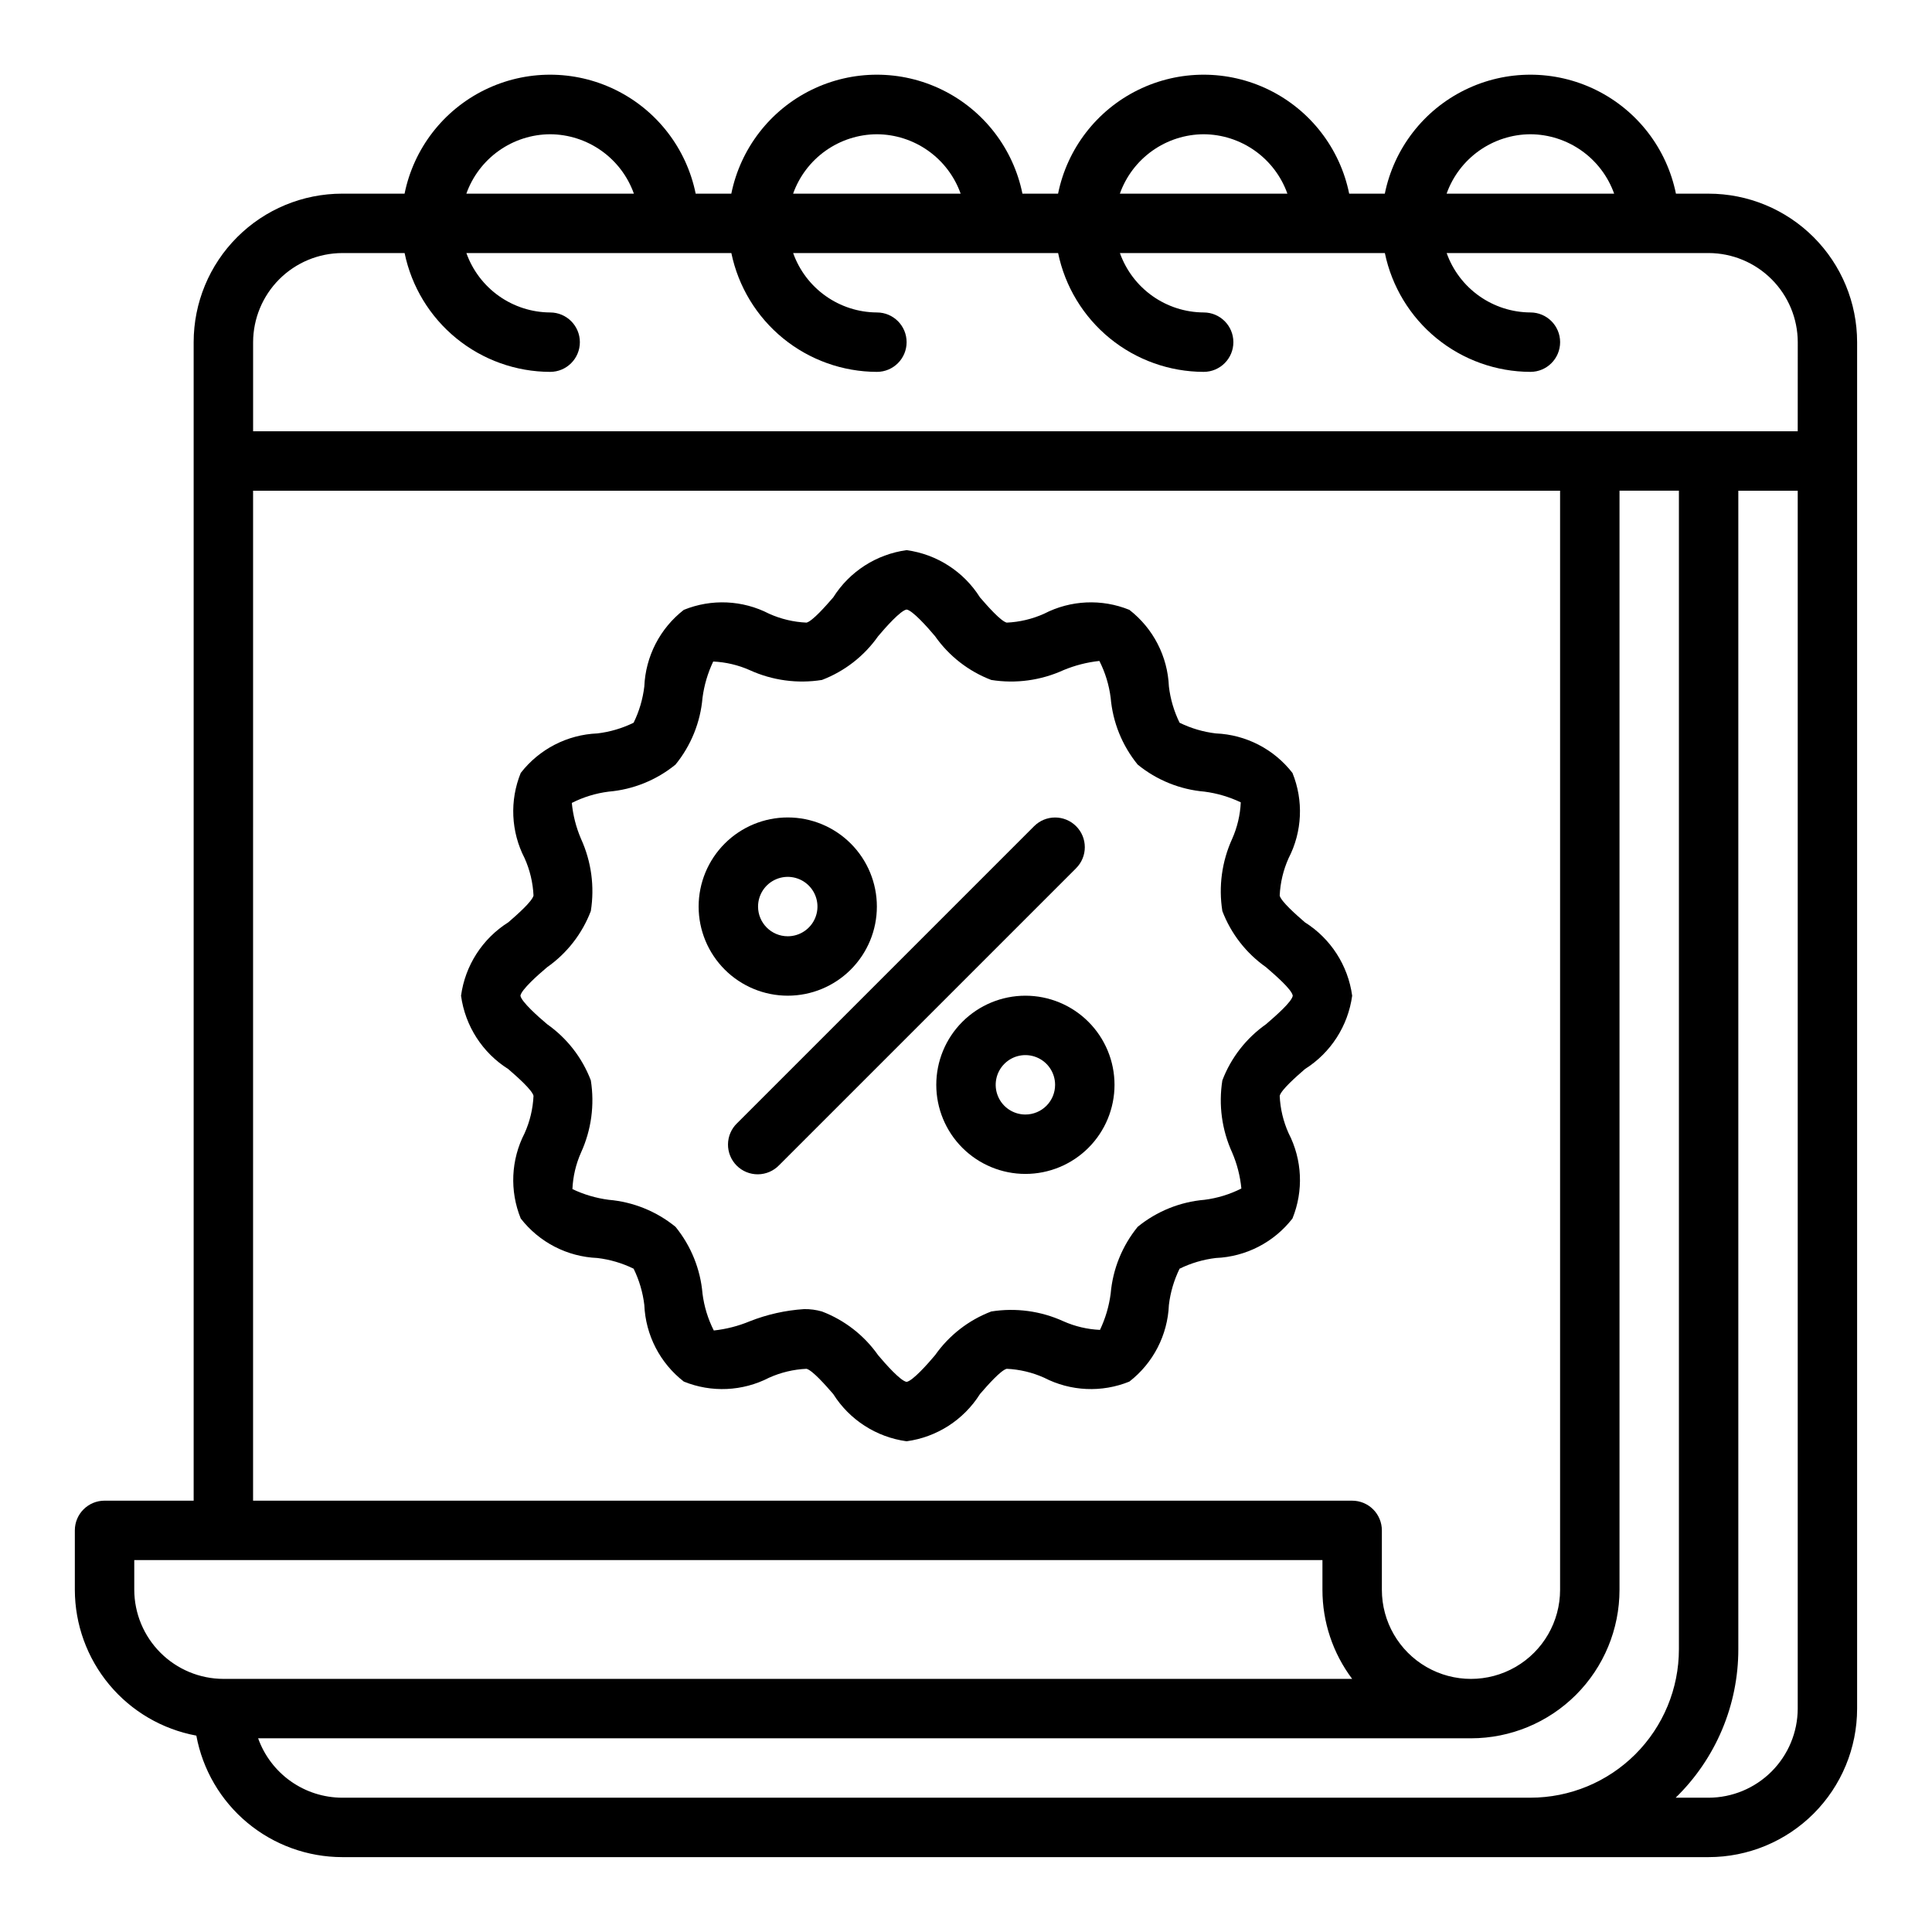
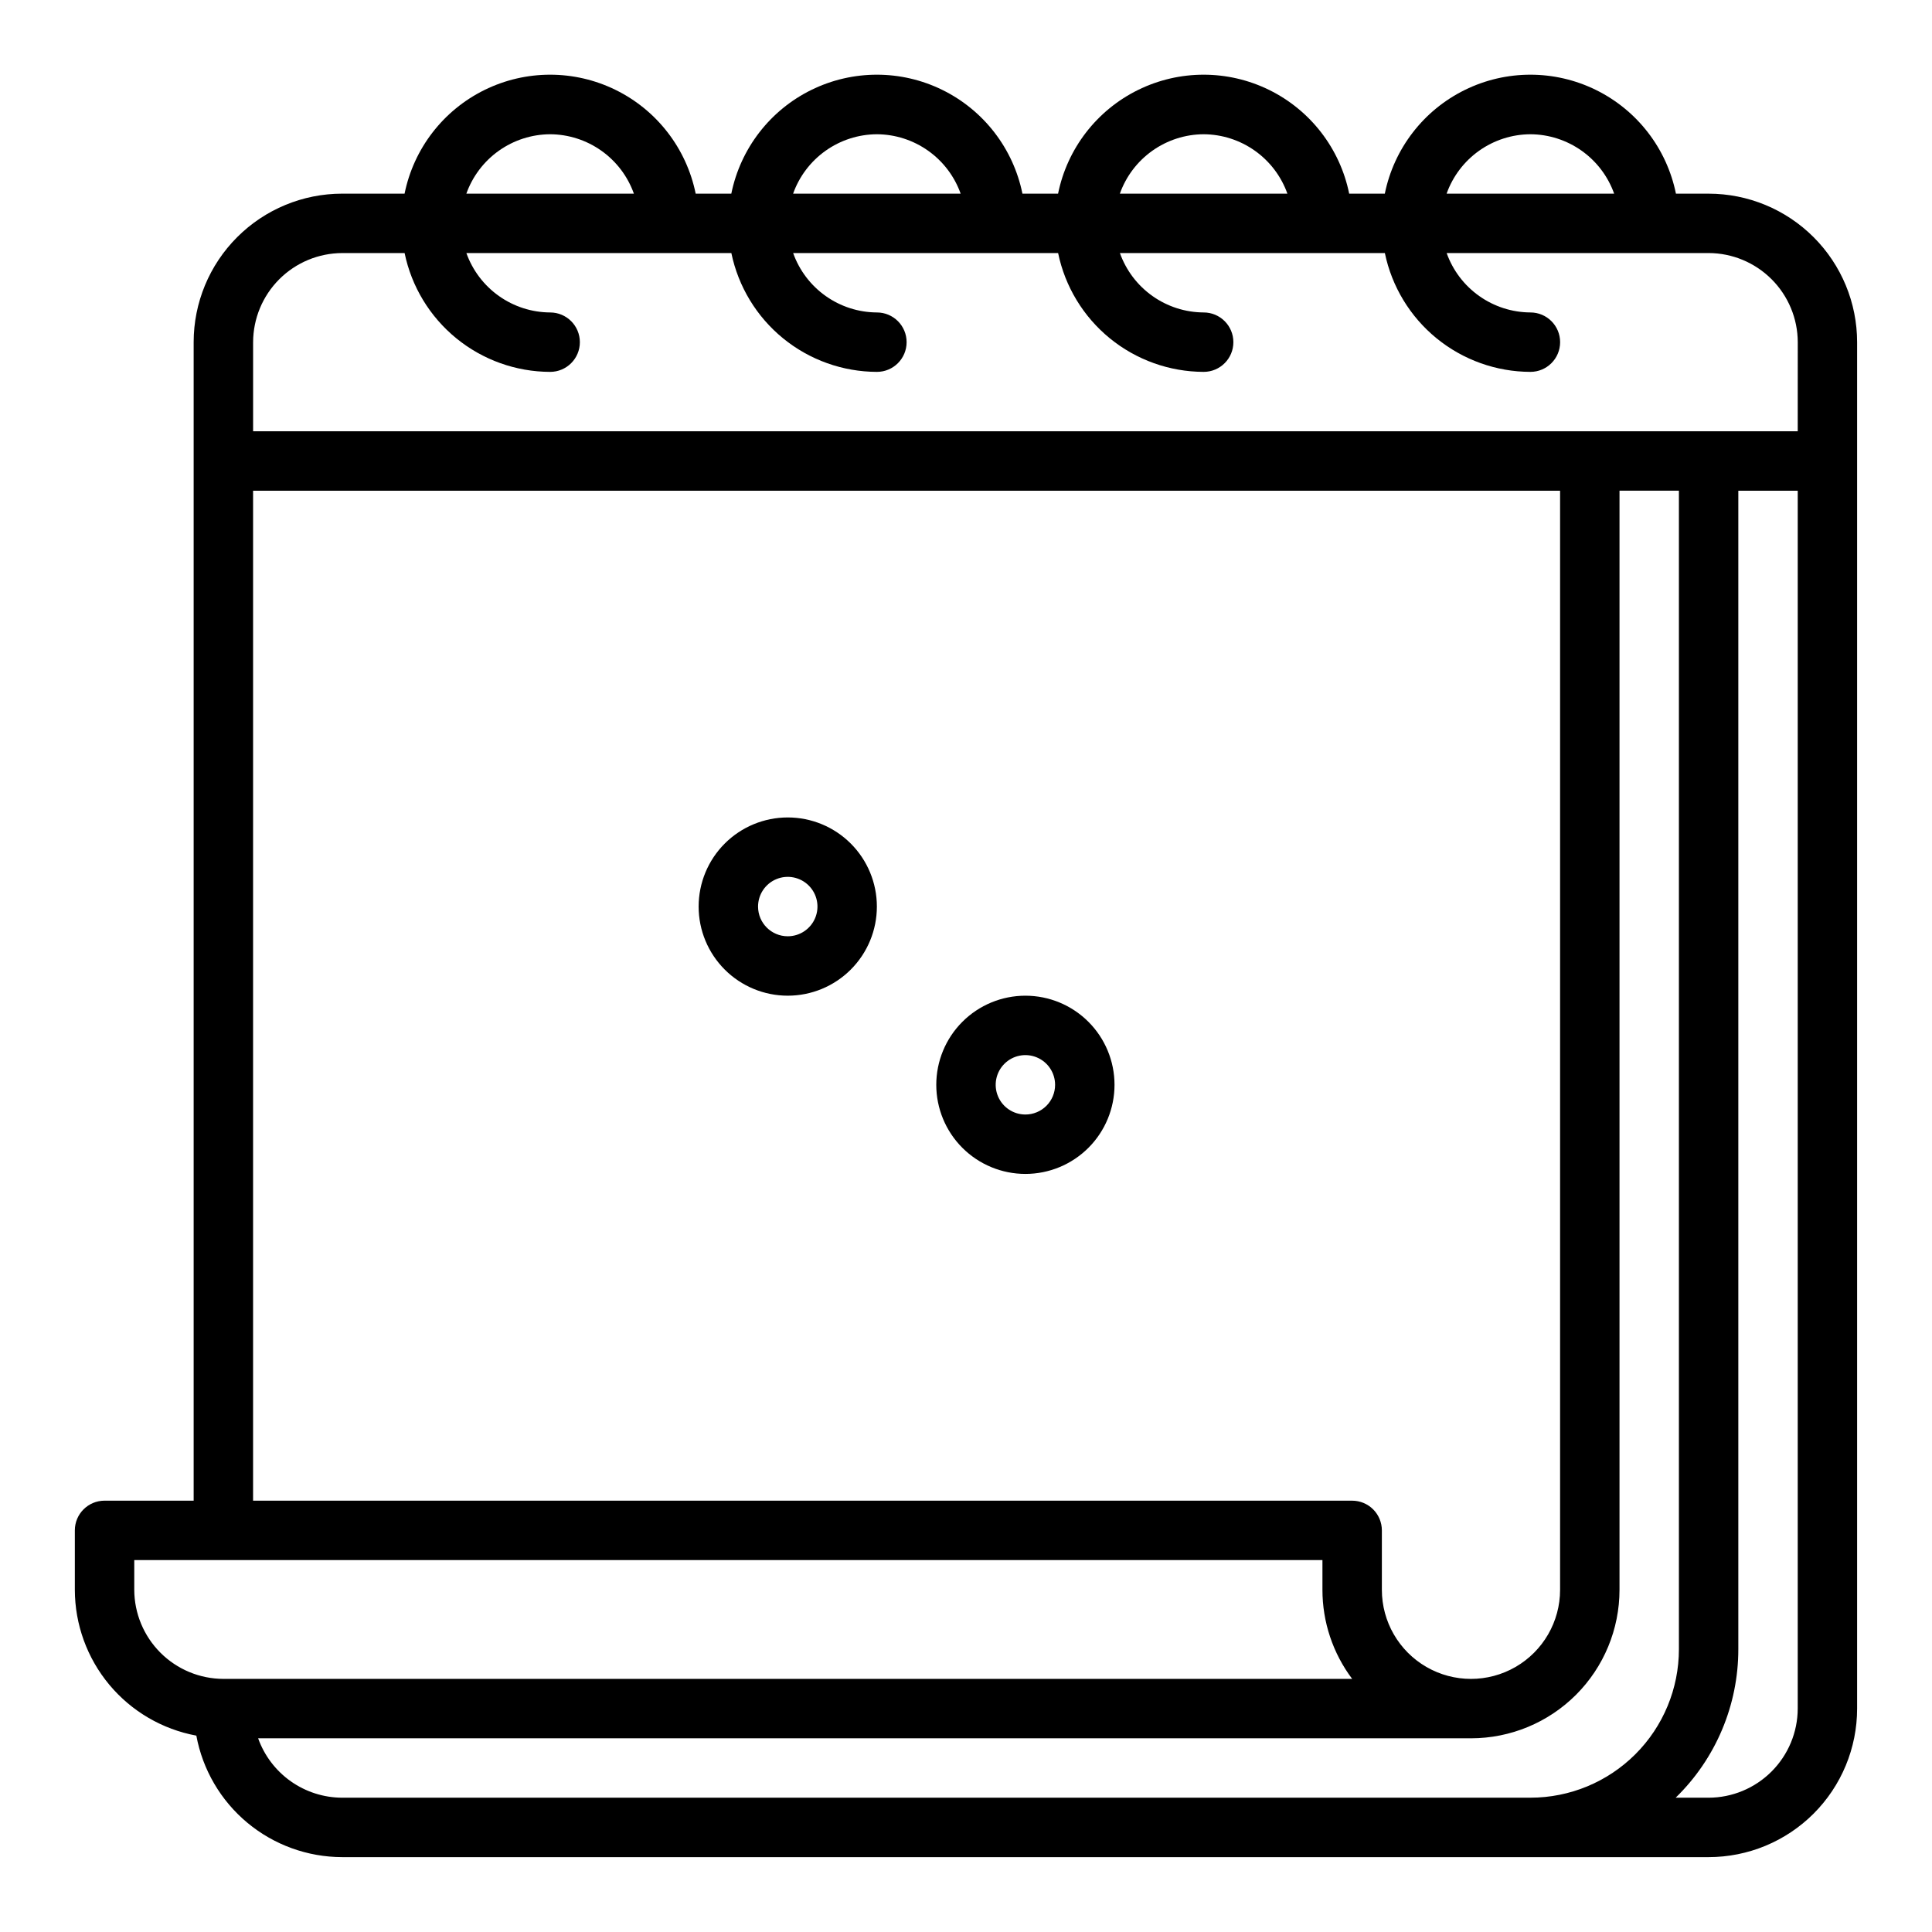
<svg xmlns="http://www.w3.org/2000/svg" fill="#000000" width="800px" height="800px" version="1.1" viewBox="144 144 512 512">
  <g>
    <path d="m596.8 195.32h-8.66c-2.43-11.953-10.262-22.109-21.211-27.488-10.949-5.383-23.777-5.383-34.723 0-10.949 5.379-18.785 15.535-21.215 27.488h-9.445c-2.426-11.953-10.262-22.109-21.211-27.488-10.949-5.383-23.773-5.383-34.723 0-10.949 5.379-18.785 15.535-21.211 27.488h-9.445c-2.43-11.953-10.266-22.109-21.215-27.488-10.945-5.383-23.773-5.383-34.723 0-10.949 5.379-18.781 15.535-21.211 27.488h-9.445c-2.43-11.953-10.262-22.109-21.211-27.488-10.949-5.383-23.773-5.383-34.723 0-10.949 5.379-18.785 15.535-21.211 27.488h-16.531c-10.441 0-20.453 4.148-27.832 11.531-7.383 7.379-11.531 17.391-11.531 27.832v307.01h-23.613c-4.348 0-7.875 3.523-7.875 7.871v15.746c0.016 9.188 3.238 18.078 9.121 25.141 5.879 7.059 14.043 11.836 23.078 13.508 1.672 9.035 6.449 17.199 13.512 23.082 7.059 5.879 15.953 9.105 25.141 9.117h362.11c10.438 0 20.449-4.148 27.832-11.527 7.379-7.383 11.527-17.395 11.527-27.832v-362.11c0-10.441-4.148-20.453-11.527-27.832-7.383-7.383-17.395-11.531-27.832-11.531zm-47.234-15.742c4.871 0.023 9.613 1.551 13.586 4.367 3.973 2.816 6.981 6.789 8.613 11.375h-44.398c1.633-4.586 4.641-8.559 8.613-11.375 3.973-2.816 8.719-4.344 13.586-4.367zm-86.59 0c4.867 0.023 9.613 1.551 13.582 4.367 3.973 2.816 6.981 6.789 8.613 11.375h-44.395c1.633-4.586 4.641-8.559 8.613-11.375 3.973-2.816 8.715-4.344 13.586-4.367zm-86.594 0c4.871 0.023 9.613 1.551 13.586 4.367 3.973 2.816 6.981 6.789 8.613 11.375h-44.398c1.633-4.586 4.641-8.559 8.613-11.375 3.973-2.816 8.715-4.344 13.586-4.367zm-86.594 0c4.871 0.023 9.613 1.551 13.586 4.367 3.973 2.816 6.981 6.789 8.613 11.375h-44.398c1.637-4.586 4.644-8.559 8.613-11.375 3.973-2.816 8.719-4.344 13.586-4.367zm-78.719 94.465h346.37v291.27c0 8.438-4.5 16.23-11.805 20.449-7.309 4.219-16.312 4.219-23.617 0-7.309-4.219-11.809-12.012-11.809-20.449v-15.746c0-2.086-0.828-4.09-2.305-5.566-1.477-1.477-3.481-2.305-5.566-2.305h-291.27zm-7.871 314.88c-6.258-0.016-12.254-2.512-16.68-6.938-4.426-4.422-6.918-10.418-6.938-16.676v-7.875h314.88v7.875c-0.008 8.516 2.758 16.805 7.875 23.613zm346.37 31.488h-314.88c-4.883-0.012-9.641-1.531-13.629-4.348-3.988-2.82-7.008-6.797-8.652-11.395h321.42c10.438 0 20.449-4.148 27.832-11.527 7.379-7.383 11.527-17.395 11.527-27.832v-291.27h15.742v307.01c0 10.438-4.144 20.449-11.527 27.832-7.383 7.383-17.391 11.527-27.832 11.527zm70.848-23.617v0.004c-0.016 6.258-2.512 12.25-6.938 16.676-4.426 4.426-10.418 6.922-16.676 6.938h-8.738c10.625-10.336 16.617-24.535 16.609-39.359v-307.01h15.742zm0-338.5h-409.34v-23.613c0.02-6.258 2.512-12.254 6.938-16.68 4.426-4.426 10.422-6.918 16.68-6.938h16.531c1.836 8.879 6.672 16.855 13.699 22.59 7.023 5.731 15.805 8.875 24.871 8.898 4.348 0 7.875-3.523 7.875-7.871s-3.527-7.875-7.875-7.875c-4.867-0.023-9.613-1.547-13.586-4.367-3.969-2.816-6.977-6.789-8.613-11.375h70.219c1.84 8.879 6.676 16.855 13.699 22.59 7.023 5.731 15.809 8.875 24.875 8.898 4.348 0 7.871-3.523 7.871-7.871s-3.523-7.875-7.871-7.875c-4.871-0.023-9.613-1.547-13.586-4.367-3.973-2.816-6.981-6.789-8.613-11.375h70.219c1.836 8.879 6.676 16.855 13.699 22.59 7.023 5.731 15.805 8.875 24.875 8.898 4.348 0 7.871-3.523 7.871-7.871s-3.523-7.875-7.871-7.875c-4.871-0.023-9.613-1.547-13.586-4.367-3.973-2.816-6.981-6.789-8.613-11.375h70.215c1.84 8.879 6.676 16.855 13.699 22.59 7.027 5.731 15.809 8.875 24.875 8.898 4.348 0 7.871-3.523 7.871-7.871s-3.523-7.875-7.871-7.875c-4.867-0.023-9.613-1.547-13.586-4.367-3.973-2.816-6.981-6.789-8.613-11.375h69.434c6.258 0.02 12.25 2.512 16.676 6.938 4.426 4.426 6.922 10.422 6.938 16.68z" />
    <path d="m376.38 384.25c0-6.262-2.488-12.27-6.918-16.699-4.43-4.43-10.434-6.918-16.699-6.918-6.262 0-12.27 2.488-16.699 6.918-4.43 4.43-6.918 10.438-6.918 16.699 0 6.266 2.488 12.27 6.918 16.699 4.43 4.43 10.438 6.918 16.699 6.918 6.266 0 12.27-2.488 16.699-6.918 4.43-4.43 6.918-10.434 6.918-16.699zm-31.488 0c0-3.184 1.918-6.055 4.859-7.273s6.328-0.543 8.578 1.707c2.254 2.254 2.926 5.637 1.707 8.578s-4.09 4.859-7.273 4.859c-4.348 0-7.871-3.523-7.871-7.871z" />
    <path d="m415.74 407.87c-6.262 0-12.27 2.488-16.699 6.918-4.43 4.426-6.918 10.434-6.918 16.699 0 6.262 2.488 12.27 6.918 16.699 4.43 4.426 10.438 6.914 16.699 6.914 6.266 0 12.27-2.488 16.699-6.914 4.43-4.43 6.918-10.438 6.918-16.699 0-6.266-2.488-12.273-6.918-16.699-4.43-4.43-10.434-6.918-16.699-6.918zm0 31.488c-3.184 0-6.055-1.918-7.273-4.859s-0.543-6.328 1.707-8.578c2.25-2.254 5.637-2.926 8.578-1.707s4.859 4.086 4.859 7.273c0 2.086-0.828 4.09-2.305 5.566-1.477 1.473-3.477 2.305-5.566 2.305z" />
-     <path d="m429.18 362.95c-3.074-3.074-8.055-3.074-11.129 0l-78.719 78.719h-0.004c-1.52 1.469-2.383 3.484-2.402 5.594-0.02 2.113 0.812 4.144 2.305 5.637 1.492 1.492 3.523 2.324 5.637 2.305 2.109-0.02 4.125-0.883 5.594-2.402l78.719-78.719v-0.004c3.074-3.074 3.074-8.055 0-11.129z" />
-     <path d="m489.82 388.43c-2.363-2.047-6.297-5.512-6.691-7.086l0.004 0.004c0.152-3.426 0.953-6.793 2.359-9.922 3.625-7.019 3.996-15.273 1.023-22.59-4.898-6.312-12.328-10.145-20.309-10.473-3.34-0.395-6.586-1.355-9.605-2.832-1.477-3.019-2.438-6.266-2.832-9.605-0.328-7.981-4.16-15.41-10.473-20.309-7.316-2.973-15.57-2.602-22.59 1.023-3.129 1.406-6.496 2.207-9.922 2.359-1.574-0.395-5.039-4.328-7.086-6.691l0.004 0.004c-4.312-6.844-11.43-11.426-19.445-12.52-8.012 1.094-15.133 5.676-19.441 12.52-2.047 2.363-5.512 6.297-7.086 6.691v-0.004c-3.426-0.152-6.793-0.953-9.918-2.359-7.023-3.625-15.273-3.996-22.594-1.023-6.312 4.898-10.141 12.328-10.469 20.309-0.398 3.34-1.355 6.586-2.836 9.605-3.019 1.477-6.266 2.438-9.602 2.832-7.984 0.328-15.414 4.16-20.312 10.473-2.973 7.316-2.598 15.57 1.023 22.59 1.406 3.129 2.207 6.496 2.363 9.922-0.395 1.574-4.328 5.039-6.691 7.086v-0.004c-6.844 4.312-11.426 11.43-12.516 19.445 1.09 8.012 5.672 15.133 12.516 19.441 2.363 2.047 6.297 5.512 6.691 7.086-0.156 3.426-0.957 6.793-2.363 9.918-3.621 7.023-3.996 15.273-1.023 22.594 4.898 6.312 12.328 10.141 20.312 10.469 3.336 0.398 6.582 1.355 9.602 2.836 1.48 3.019 2.438 6.266 2.836 9.602 0.328 7.984 4.156 15.414 10.469 20.312 7.32 2.973 15.57 2.598 22.594-1.023 3.125-1.406 6.492-2.207 9.918-2.363 1.574 0.395 5.039 4.328 7.086 6.691 4.309 6.844 11.43 11.426 19.441 12.516 8.016-1.09 15.133-5.672 19.445-12.516 2.047-2.363 5.512-6.297 7.086-6.691h-0.004c3.426 0.156 6.793 0.957 9.922 2.363 7.019 3.621 15.273 3.996 22.59 1.023 6.312-4.898 10.145-12.328 10.473-20.312 0.395-3.336 1.355-6.582 2.832-9.602 3.019-1.48 6.266-2.438 9.605-2.836 7.981-0.328 15.41-4.156 20.309-10.469 2.973-7.32 2.602-15.57-1.023-22.594-1.406-3.125-2.207-6.492-2.359-9.918 0.395-1.574 4.328-5.039 6.691-7.086h-0.004c6.844-4.309 11.426-11.43 12.52-19.441-1.094-8.016-5.676-15.133-12.52-19.445zm-10.309 27c-5.254 3.699-9.285 8.879-11.574 14.879-1.035 6.496-0.129 13.148 2.598 19.129 1.305 3.031 2.125 6.242 2.441 9.527-3.059 1.551-6.359 2.562-9.762 2.992-6.492 0.547-12.664 3.047-17.711 7.16-4.117 5.051-6.613 11.223-7.164 17.715-0.434 3.328-1.391 6.57-2.836 9.602-3.34-0.148-6.625-0.922-9.68-2.281-5.984-2.731-12.637-3.633-19.129-2.598-6.004 2.289-11.184 6.316-14.879 11.57-2.047 2.441-5.984 6.848-7.559 7.086-1.574-0.234-5.512-4.644-7.559-7.086h0.004c-3.699-5.254-8.879-9.281-14.879-11.57-1.535-0.441-3.129-0.652-4.723-0.629-4.941 0.32-9.801 1.41-14.406 3.227-3.043 1.266-6.25 2.086-9.527 2.441-1.551-3.059-2.562-6.363-2.992-9.762-0.547-6.492-3.047-12.664-7.16-17.715-5.051-4.113-11.223-6.613-17.715-7.16-3.328-0.438-6.57-1.391-9.602-2.836 0.148-3.34 0.922-6.625 2.281-9.684 2.731-5.981 3.633-12.633 2.598-19.129-2.289-6-6.316-11.18-11.57-14.879-2.441-2.047-6.848-5.984-7.086-7.559 0.234-1.574 4.644-5.512 7.086-7.559v0.004c5.254-3.695 9.281-8.875 11.57-14.879 1.035-6.492 0.133-13.145-2.598-19.129-1.301-3.027-2.125-6.242-2.441-9.523 3.059-1.551 6.363-2.562 9.762-2.992 6.492-0.551 12.664-3.047 17.715-7.164 4.113-5.047 6.613-11.219 7.16-17.711 0.438-3.332 1.391-6.57 2.836-9.605 3.34 0.152 6.625 0.926 9.684 2.285 5.981 2.727 12.633 3.633 19.129 2.598 6-2.289 11.18-6.32 14.879-11.574 2.047-2.441 5.984-6.848 7.559-7.086 1.574 0.234 5.512 4.644 7.559 7.086h-0.004c3.695 5.254 8.875 9.285 14.879 11.574 6.492 1.035 13.145 0.129 19.129-2.598 3.039-1.266 6.246-2.09 9.523-2.441 1.551 3.059 2.562 6.359 2.992 9.762 0.551 6.492 3.047 12.664 7.164 17.711 5.047 4.117 11.219 6.613 17.711 7.164 3.332 0.434 6.57 1.391 9.605 2.836-0.152 3.34-0.926 6.625-2.285 9.68-2.727 5.984-3.633 12.637-2.598 19.129 2.289 6.004 6.32 11.184 11.574 14.879 2.363 2.047 6.848 5.902 7.086 7.559-0.238 1.652-4.727 5.512-7.086 7.555z" />
  </g>
</svg>